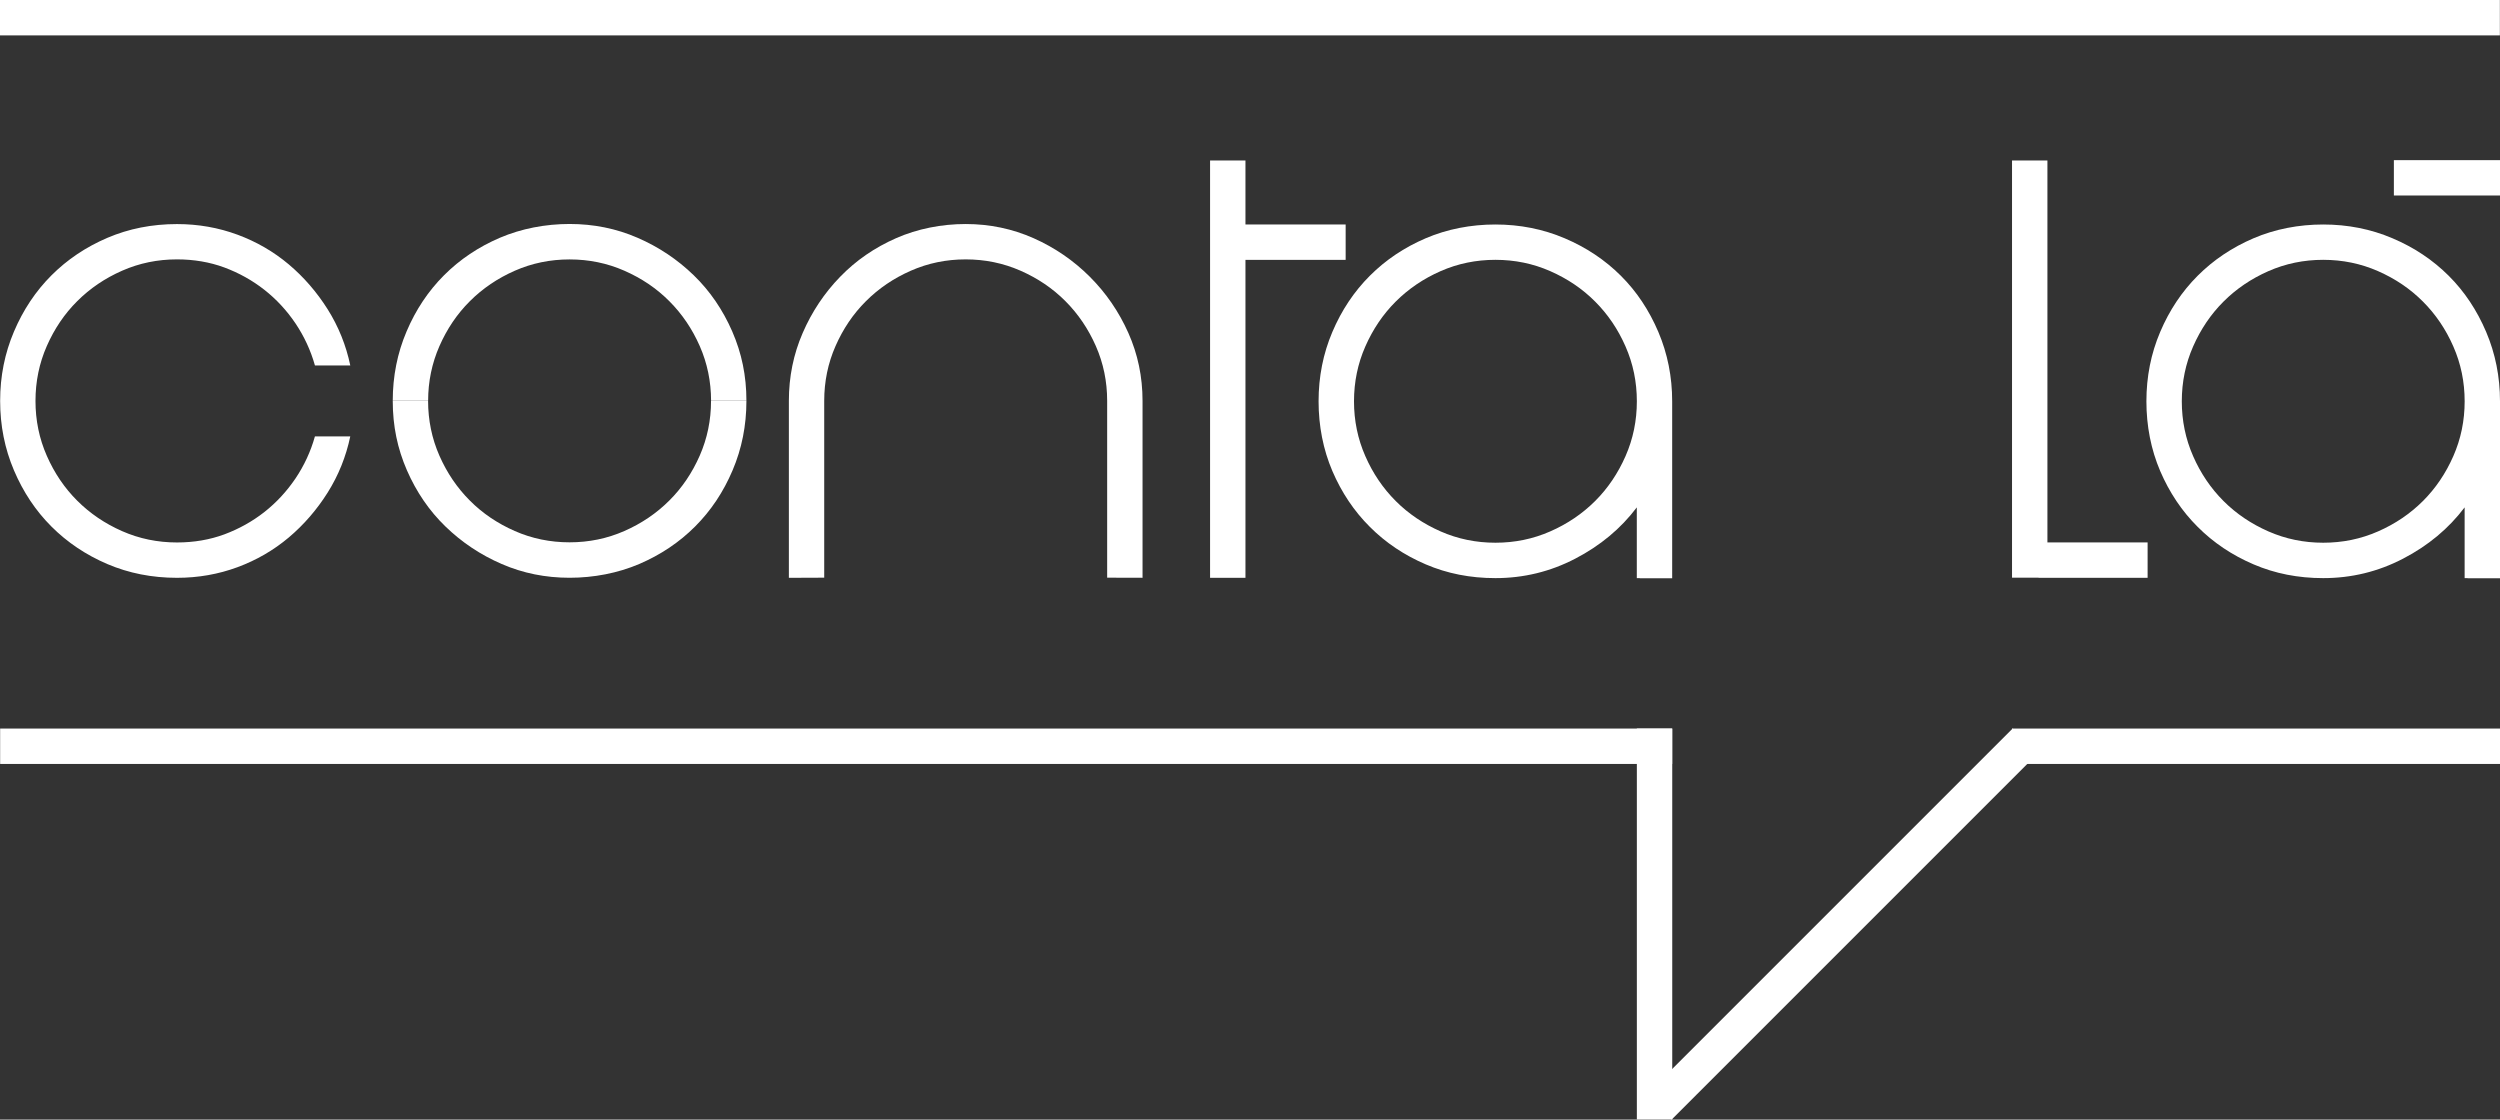
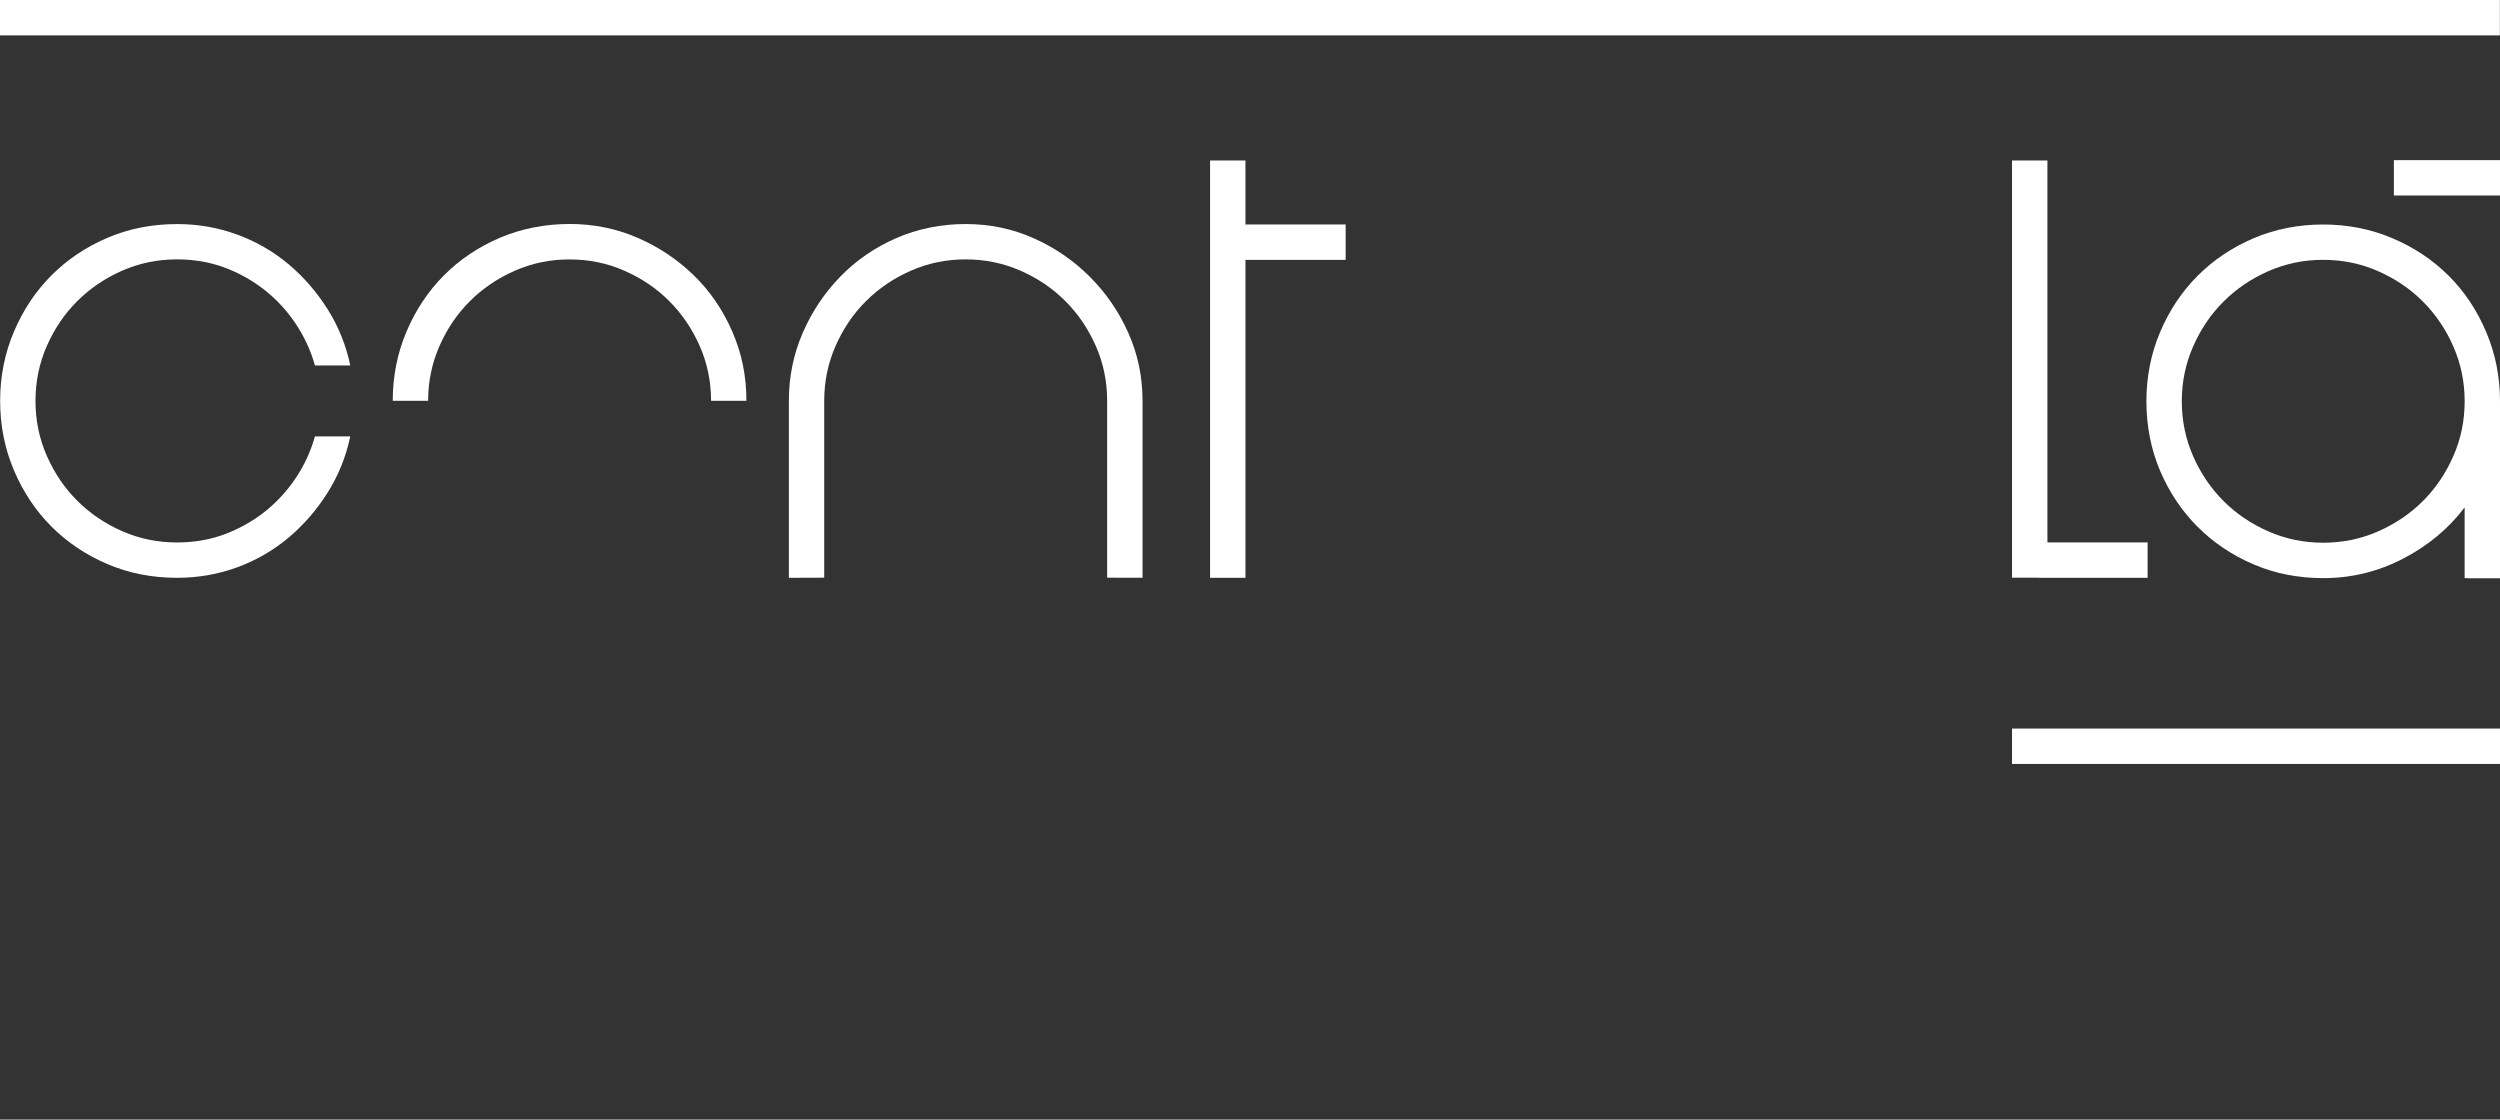
<svg xmlns="http://www.w3.org/2000/svg" id="Layer_2" data-name="Layer 2" viewBox="0 0 1060.25 474.83">
  <rect x="0" y="0" width="1060.25" height="474.83" fill="#333333" stroke="none" />
  <defs>
    <style>
      .cls-1 {
        fill: #fff;
      }
    </style>
  </defs>
  <g id="Layer_1-2" data-name="Layer 1">
    <path class="cls-1" d="M484.55,245.03v-75.03c0-10.19-2-19.79-6.01-28.79-4.01-9-9.45-16.94-16.35-23.84s-14.84-12.34-23.84-16.35c-9-3.99-18.6-6.01-28.79-6.01s-20.45,2-29.55,6.01c-9.11,4.01-17.01,9.45-23.69,16.35-6.71,6.9-12,14.84-15.9,23.84-3.91,9-5.86,18.6-5.86,28.79v75.05l14.99-.06v-74.99c0-8.2,1.59-15.95,4.8-23.25s7.49-13.65,12.91-19.04c5.39-5.39,11.74-9.7,19.04-12.91,7.3-3.21,15.05-4.8,23.25-4.8s15.95,1.59,23.25,4.8c7.3,3.21,13.65,7.49,19.04,12.91,5.39,5.39,9.7,11.74,12.91,19.04,3.21,7.3,4.8,15.05,4.8,23.25v74.99l15.01.04Z" />
    <g>
      <path class="cls-1" d="M181.57,169.99c0-8.18,1.6-15.92,4.8-23.22,3.21-7.3,7.49-13.65,12.91-19.04,5.39-5.39,11.74-9.7,19.04-12.91,7.3-3.21,15.05-4.8,23.25-4.8s15.95,1.59,23.25,4.8c7.3,3.21,13.65,7.49,19.04,12.91,5.39,5.39,9.7,11.74,12.91,19.04,3.2,7.29,4.79,15.03,4.8,23.22h14.99s0,0,0-.01c0-10.62-2-20.19-6.01-29.41-4.01-9.19-9.45-17.16-16.35-23.84-6.9-6.69-14.84-12-23.84-15.9-9-3.91-18.6-5.84-28.79-5.84s-20.45,1.95-29.55,5.84c-9.11,3.91-17.01,9.21-23.69,15.9-6.71,6.71-12,14.65-15.9,23.84-3.91,9.19-5.86,19-5.86,29.41,0,0,0,0,0,.01h15.01Z" />
-       <path class="cls-1" d="M301.55,170.03c0,8.18-1.6,15.92-4.8,23.22-3.21,7.3-7.49,13.65-12.91,19.04-5.39,5.39-11.74,9.7-19.04,12.91-7.3,3.21-15.05,4.8-23.25,4.8s-15.95-1.59-23.25-4.8c-7.3-3.21-13.65-7.49-19.04-12.91-5.39-5.39-9.7-11.74-12.91-19.04-3.2-7.29-4.79-15.03-4.8-23.22h-14.99s0,0,0,.01c0,10.62,2,20.19,6.01,29.41,4.01,9.19,9.45,17.16,16.35,23.84,6.9,6.69,14.84,12,23.84,15.9,9,3.91,18.6,5.84,28.79,5.84s20.45-1.95,29.55-5.84c9.11-3.91,17.01-9.21,23.69-15.9,6.71-6.71,12-14.65,15.9-23.84,3.91-9.19,5.86-19,5.86-29.41,0,0,0,0,0-.01h-15.01Z" />
    </g>
    <path class="cls-1" d="M125.31,202.92c-3.72,5.5-8.11,10.23-13.21,14.25-5.1,3.99-10.74,7.13-16.94,9.45-6.2,2.29-12.91,3.44-20.11,3.44-8.2,0-15.95-1.59-23.25-4.8-7.3-3.21-13.65-7.52-19.04-12.91-5.41-5.39-9.7-11.74-12.91-19.05-3.21-7.3-4.8-15.05-4.8-23.25,0,0,0-.01,0-.02h0s0-.01,0-.01c0,0,0-.01,0-.02,0-8.2,1.59-15.95,4.8-23.25,3.21-7.3,7.49-13.65,12.91-19.04,5.39-5.39,11.74-9.7,19.04-12.91,7.3-3.21,15.05-4.8,23.25-4.8,7.2,0,13.91,1.15,20.11,3.44,6.2,2.31,11.85,5.46,16.94,9.45,5.1,4.01,9.49,8.75,13.21,14.25,3.69,5.5,6.45,11.44,8.26,17.86h14.99c-1.8-8.6-5.01-16.54-9.6-23.84-4.61-7.3-10.11-13.65-16.5-19.04-6.41-5.39-13.65-9.6-21.74-12.59-8.09-2.99-16.65-4.5-25.65-4.5-10.59,0-20.45,1.95-29.55,5.84-9.11,3.91-17.01,9.21-23.69,15.9-6.71,6.71-12,14.65-15.9,23.84C2.02,149.79.06,159.59.06,170c0,0,0,.02,0,.03,0,0,0,.02,0,.03,0,10.4,1.95,20.21,5.86,29.41,3.91,9.19,9.19,17.13,15.9,23.84,6.69,6.69,14.59,12,23.69,15.9,9.11,3.89,18.96,5.84,29.55,5.84,9,0,17.56-1.51,25.65-4.5,8.09-2.99,15.33-7.2,21.74-12.59,6.39-5.39,11.89-11.74,16.5-19.04,4.59-7.3,7.79-15.24,9.6-23.84h-14.99c-1.8,6.41-4.56,12.36-8.26,17.86Z" />
    <polygon class="cls-1" points="868.31 68.06 853.3 68.06 853.3 244.99 864.56 244.99 864.56 245.05 910.8 245.05 910.8 230.04 868.31 230.04 868.31 68.06" />
    <polygon class="cls-1" points="528.2 110.21 570.69 110.21 570.69 95.2 528.2 95.2 528.2 95.2 528.2 68.06 513.19 68.06 513.19 245.05 528.2 245.05 528.2 110.21" />
    <rect class="cls-1" x="1015.24" y="67.92" width="45.01" height="14.99" />
-     <path class="cls-1" d="M709.17,245.25v-75.05c0-10.4-1.95-20.19-5.86-29.41-3.91-9.19-9.19-17.16-15.9-23.84-6.71-6.69-14.65-12-23.84-15.9-9.19-3.91-19-5.84-29.38-5.84s-20.45,1.95-29.55,5.84c-9.11,3.91-17.01,9.21-23.69,15.9-6.71,6.71-12,14.65-15.9,23.84-3.91,9.19-5.84,19-5.84,29.41s1.95,20.45,5.84,29.55c3.91,9.11,9.19,17.01,15.9,23.69,6.69,6.71,14.59,12,23.69,15.9,9.11,3.91,18.94,5.84,29.55,5.84,12,0,23.29-2.74,33.89-8.26,10.59-5.5,19.3-12.74,26.09-21.74v30h1.25v.06h13.76ZM689.39,193.44c-3.21,7.3-7.49,13.65-12.89,19.04s-11.76,9.7-19.04,12.89c-7.3,3.21-15.05,4.8-23.25,4.8s-15.95-1.59-23.25-4.8c-7.3-3.21-13.65-7.49-19.04-12.89s-9.7-11.74-12.89-19.04c-3.21-7.3-4.8-15.05-4.8-23.25s1.59-15.95,4.8-23.25c3.21-7.3,7.49-13.65,12.89-19.04s11.74-9.7,19.04-12.91c7.3-3.21,15.05-4.8,23.25-4.8s15.95,1.59,23.25,4.8,13.65,7.49,19.04,12.91c5.39,5.39,9.7,11.74,12.89,19.04,3.21,7.3,4.8,15.05,4.8,23.25s-1.59,15.95-4.8,23.25Z" />
    <path class="cls-1" d="M1060.25,245.25v-75.05c0-10.4-1.95-20.19-5.86-29.41-3.91-9.19-9.19-17.16-15.9-23.84-6.71-6.69-14.65-12-23.84-15.9-9.19-3.91-19-5.84-29.38-5.84s-20.45,1.95-29.55,5.84c-9.11,3.91-17.01,9.21-23.69,15.9-6.71,6.71-12,14.65-15.9,23.84-3.91,9.19-5.84,19-5.84,29.41s1.95,20.45,5.84,29.55c3.91,9.11,9.19,17.01,15.9,23.69,6.69,6.71,14.59,12,23.69,15.9,9.11,3.91,18.94,5.84,29.55,5.84,12,0,23.29-2.74,33.89-8.26,10.59-5.5,19.3-12.74,26.09-21.74v30h1.25v.06h13.76ZM1040.46,193.44c-3.21,7.3-7.49,13.65-12.89,19.04s-11.76,9.7-19.04,12.89c-7.3,3.21-15.05,4.8-23.25,4.8s-15.95-1.59-23.25-4.8c-7.3-3.21-13.65-7.49-19.04-12.89-5.39-5.39-9.7-11.74-12.89-19.04-3.21-7.3-4.8-15.05-4.8-23.25s1.59-15.95,4.8-23.25,7.49-13.65,12.89-19.04c5.39-5.39,11.74-9.7,19.04-12.91,7.3-3.21,15.05-4.8,23.25-4.8s15.95,1.59,23.25,4.8c7.3,3.21,13.65,7.49,19.04,12.91,5.39,5.39,9.7,11.74,12.89,19.04,3.21,7.3,4.8,15.05,4.8,23.25s-1.59,15.95-4.8,23.25Z" />
-     <rect class="cls-1" x="347.11" y="-38.07" width="15.01" height="709.11" transform="translate(671.1 -38.13) rotate(90)" />
    <rect class="cls-1" x="522.59" y="-522.59" width="15.01" height="1060.19" transform="translate(537.6 -522.59) rotate(90)" />
    <rect class="cls-1" x="949.27" y="213.01" width="15.01" height="206.95" transform="translate(1273.26 -640.29) rotate(90)" />
    <g>
-       <rect class="cls-1" x="773.73" y="282.14" width="15.01" height="219.54" transform="translate(1056.53 1221.44) rotate(-135)" />
-       <rect class="cls-1" x="694.18" y="308.98" width="15.01" height="165.78" transform="translate(1403.38 783.74) rotate(-180)" />
-     </g>
+       </g>
  </g>
</svg>